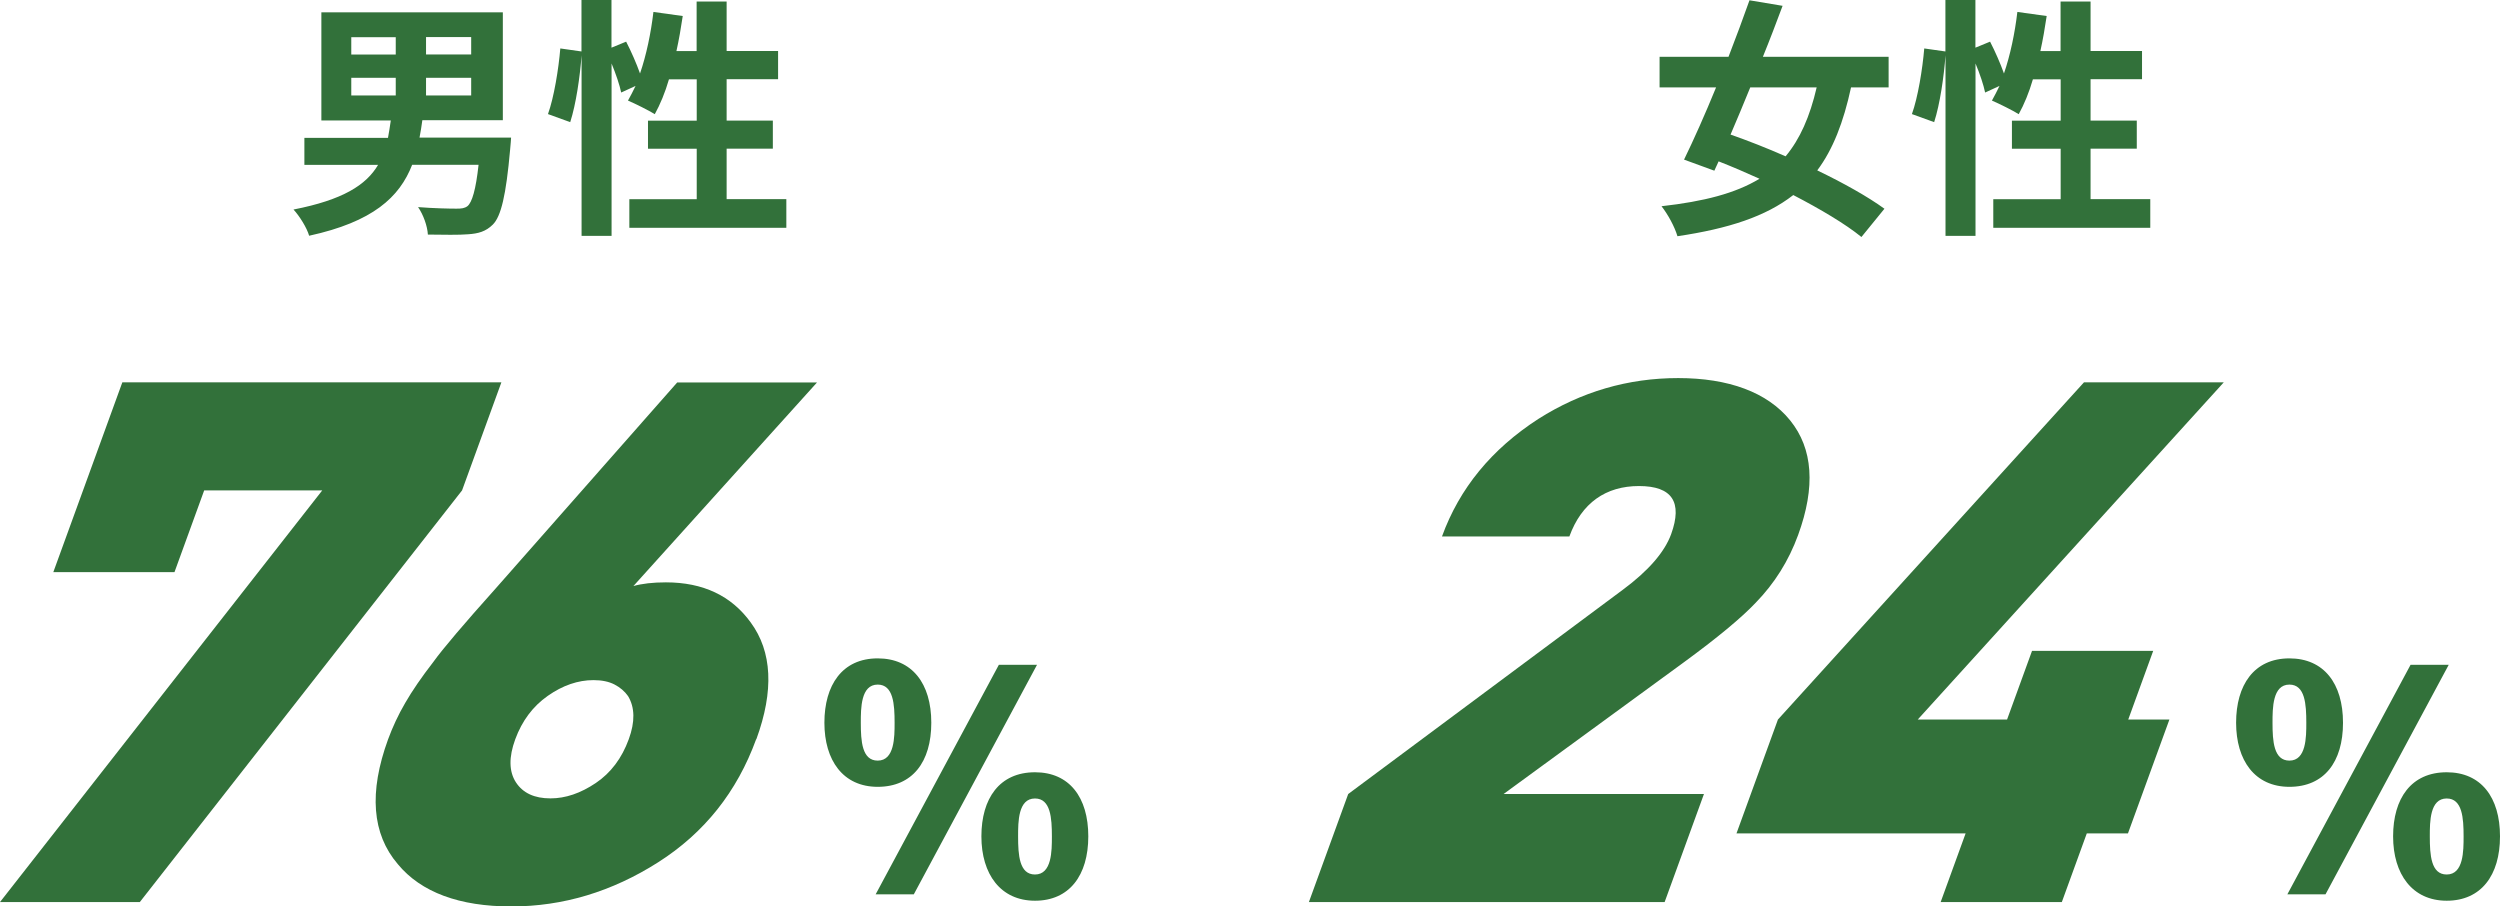
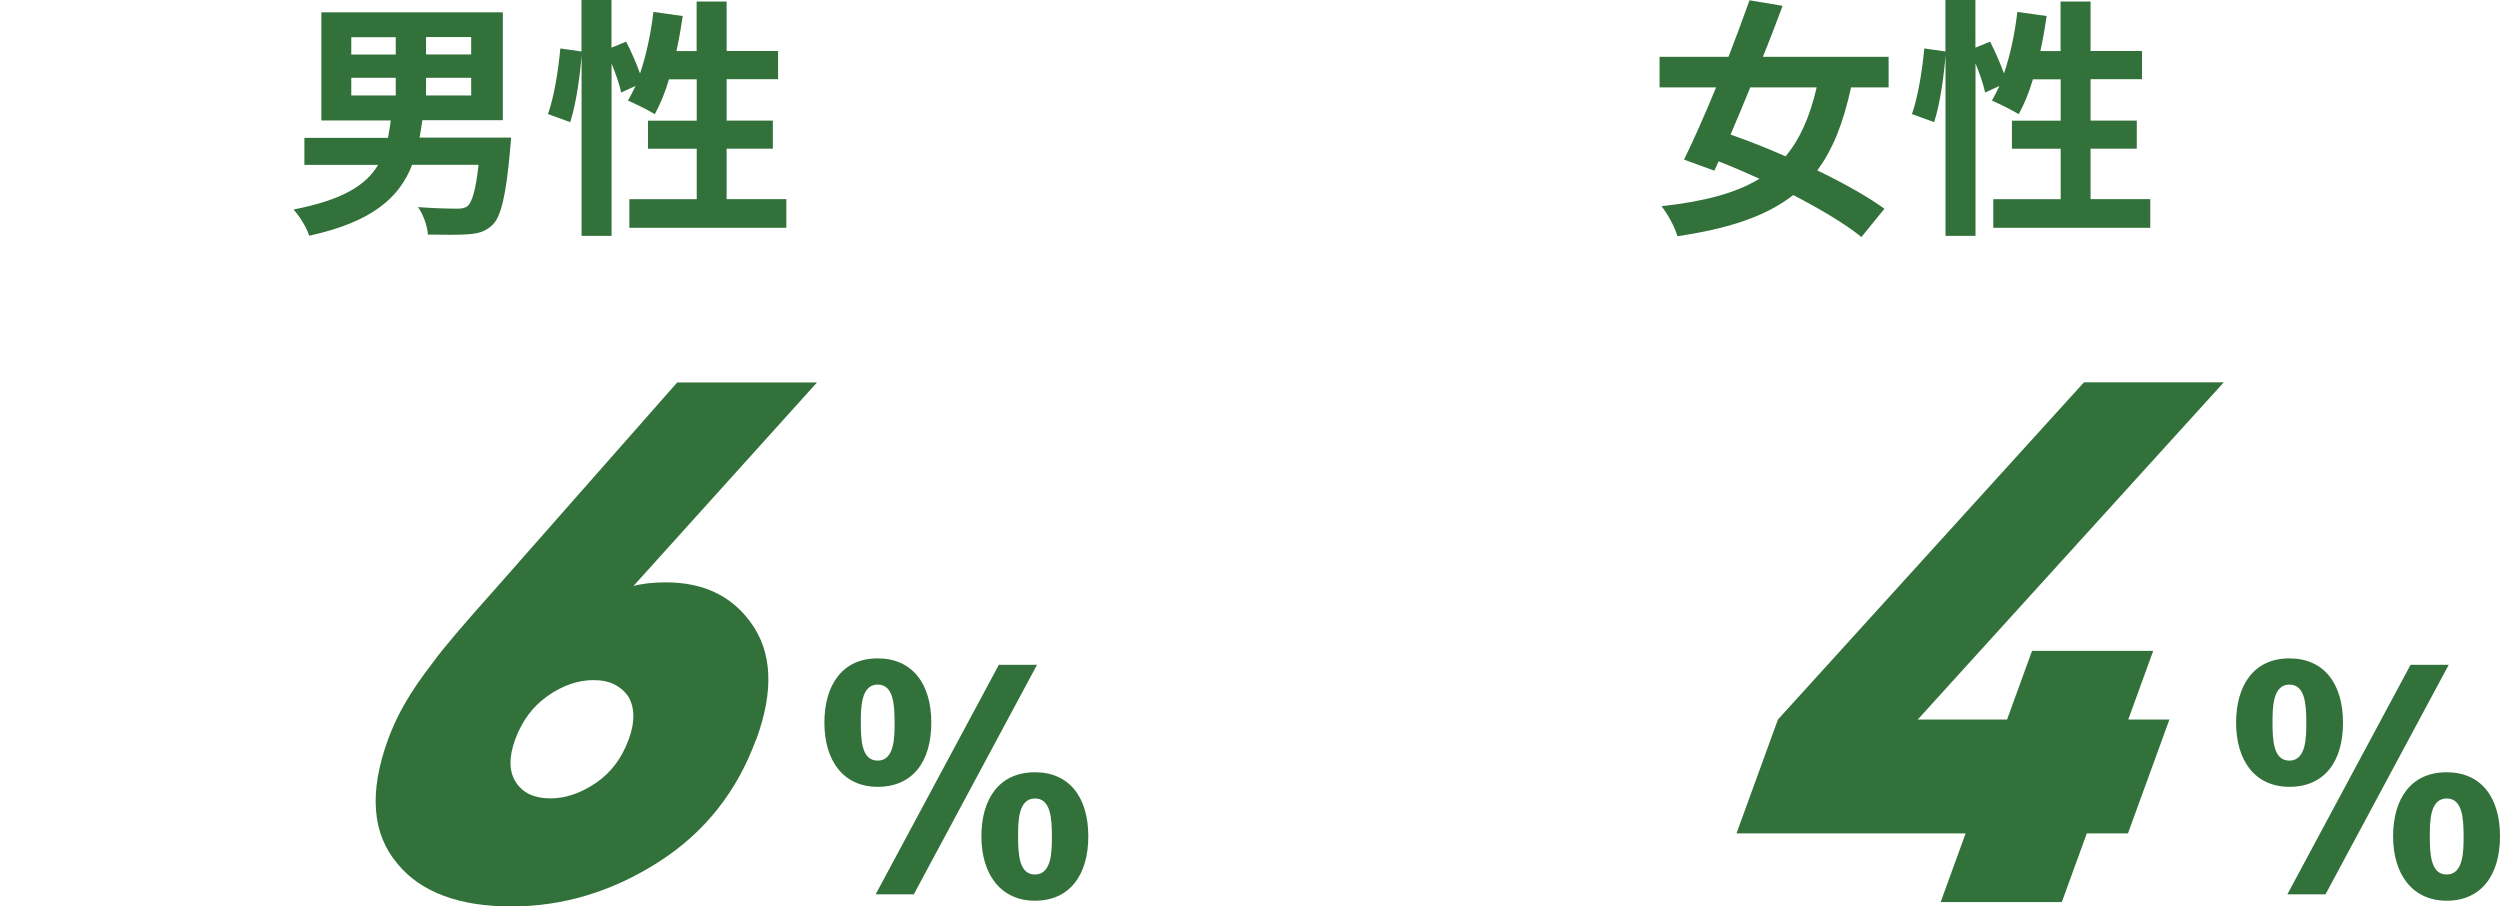
<svg xmlns="http://www.w3.org/2000/svg" id="_レイヤー_1" data-name="レイヤー 1" viewBox="0 0 257.49 93.36">
  <defs>
    <style>
      .cls-1 {
        fill: #32713a;
      }
    </style>
  </defs>
  <g>
    <path class="cls-1" d="M52.64,14.17s-.05,.83-.1,1.25c-.42,4.73-.94,6.86-1.77,7.7-.73,.73-1.51,.94-2.57,1.01-.91,.08-2.5,.05-4.13,.03-.05-.88-.47-2.05-1.01-2.83,1.61,.13,3.25,.16,3.95,.16,.52,0,.83-.03,1.14-.26,.47-.39,.86-1.69,1.14-4.26h-6.84c-1.3,3.35-4.06,5.88-10.61,7.31-.23-.81-.99-2.03-1.61-2.7,5.07-.99,7.49-2.52,8.71-4.6h-7.59v-2.78h8.61c.1-.57,.21-1.17,.29-1.79h-7.15V1.27h18.69V12.38h-8.29c-.08,.62-.18,1.2-.29,1.79h9.44ZM36.18,5.62h4.58v-1.79h-4.58v1.79Zm0,4.21h4.58v-1.82h-4.58v1.82Zm12.35-6.01h-4.65v1.79h4.65v-1.79Zm0,4.19h-4.65v1.82h4.65v-1.82Z" />
    <path class="cls-1" d="M80.99,20.52v2.94h-16.17v-2.94h6.94v-5.2h-5.02v-2.89h5.02v-4.26h-2.86c-.39,1.35-.91,2.6-1.46,3.59-.62-.39-2.03-1.09-2.76-1.4,.26-.47,.52-.96,.78-1.51l-1.48,.68c-.16-.78-.55-1.92-.99-2.99V24.29h-3.09V5.69c-.16,2.18-.57,5.04-1.17,6.89l-2.29-.83c.62-1.72,1.09-4.63,1.27-6.76l2.18,.31V0h3.09V4.91l1.51-.62c.52,1.01,1.07,2.26,1.43,3.28,.65-1.9,1.12-4.13,1.38-6.34l3.02,.42c-.18,1.22-.39,2.44-.65,3.61h2.08V.16h3.09V5.25h5.3v2.91h-5.3v4.26h4.76v2.89h-4.76v5.2h6.14Z" />
  </g>
  <g>
    <g>
-       <path class="cls-1" d="M47.59,50.51L14.4,92.91H0L33.19,50.51h-12.16l-3.06,8.42H5.49l7.11-19.55H51.64l-4.05,11.13Z" />
      <path class="cls-1" d="M77.88,76.14c-1.97,5.41-5.33,9.64-10.09,12.67-4.76,3.03-9.8,4.55-15.13,4.55s-9.29-1.45-11.69-4.36c-2.66-3.11-2.99-7.39-1-12.85,.46-1.25,1.04-2.51,1.77-3.76,.72-1.25,1.69-2.66,2.89-4.21,.97-1.35,3.12-3.88,6.44-7.59l18.68-21.2h14.4l-18.91,20.97c.89-.25,2-.38,3.34-.38,3.84,0,6.75,1.38,8.74,4.13,2.21,3.01,2.41,7.02,.58,12.03Zm-13.12,0c.66-1.8,.63-3.28-.07-4.44-.35-.5-.82-.9-1.4-1.2-.58-.3-1.3-.45-2.16-.45-1.6,0-3.17,.54-4.71,1.62-1.54,1.08-2.65,2.57-3.35,4.47-.68,1.85-.65,3.33,.07,4.44,.72,1.1,1.9,1.65,3.56,1.65,1.55,0,3.1-.53,4.66-1.58,1.56-1.05,2.69-2.56,3.4-4.51Z" />
    </g>
    <path class="cls-1" d="M90.4,67.81c3.54,0,5.52,2.58,5.52,6.63s-1.95,6.6-5.52,6.6-5.49-2.73-5.49-6.6,1.83-6.63,5.49-6.63Zm0,10.53c1.74,0,1.74-2.43,1.74-3.9,0-1.89-.12-3.93-1.74-3.93-1.74,0-1.74,2.43-1.74,3.93,0,1.89,.12,3.9,1.74,3.9Zm-.21,13.77l12.69-23.64h3.93l-12.69,23.64h-3.93Zm16.41-12.57c3.54,0,5.49,2.58,5.49,6.6s-1.95,6.63-5.49,6.63-5.52-2.73-5.52-6.63,1.86-6.6,5.52-6.6Zm0,10.53c1.74,0,1.74-2.43,1.74-3.93,0-1.86-.12-3.9-1.74-3.9-1.74,0-1.74,2.4-1.74,3.9,0,1.92,.12,3.93,1.74,3.93Z" />
  </g>
  <g>
    <path class="cls-1" d="M190.65,9c-.78,3.61-1.87,6.4-3.48,8.55,2.7,1.3,5.2,2.7,6.92,3.95l-2.37,2.91c-1.66-1.35-4.21-2.86-7.02-4.32-2.83,2.21-6.68,3.46-11.93,4.24-.29-.99-.99-2.26-1.64-3.09,4.37-.49,7.62-1.33,10.09-2.83-1.43-.65-2.83-1.25-4.21-1.79l-.44,.96-3.12-1.14c.99-2.03,2.16-4.65,3.3-7.44h-5.82v-3.15h7.1c.78-2.03,1.53-4.03,2.16-5.82l3.41,.57c-.62,1.66-1.3,3.46-2.03,5.25h12.95v3.15h-3.85Zm-10.38,0c-.68,1.69-1.38,3.33-2.03,4.86,1.77,.62,3.72,1.38,5.67,2.24,1.48-1.77,2.5-4.08,3.2-7.1h-6.84Z" />
    <path class="cls-1" d="M221.47,20.52v2.94h-16.17v-2.94h6.94v-5.2h-5.02v-2.89h5.02v-4.26h-2.86c-.39,1.35-.91,2.6-1.46,3.59-.62-.39-2.03-1.09-2.76-1.4,.26-.47,.52-.96,.78-1.51l-1.48,.68c-.16-.78-.54-1.92-.99-2.99V24.29h-3.09V5.69c-.16,2.18-.57,5.04-1.17,6.89l-2.29-.83c.62-1.72,1.09-4.63,1.27-6.76l2.18,.31V0h3.09V4.91l1.51-.62c.52,1.01,1.07,2.26,1.43,3.28,.65-1.9,1.12-4.13,1.38-6.34l3.02,.42c-.18,1.22-.39,2.44-.65,3.61h2.08V.16h3.09V5.25h5.3v2.91h-5.3v4.26h4.76v2.89h-4.76v5.2h6.14Z" />
  </g>
  <g>
    <g>
-       <path class="cls-1" d="M171.45,92.91h-36.64l4.05-11.13,28.3-21.05c2.63-1.95,4.28-3.86,4.96-5.71,1.2-3.31,.1-4.96-3.31-4.96s-5.91,1.73-7.17,5.19h-13.12c1.8-4.96,5.11-8.99,9.92-12.1,4.43-2.81,9.24-4.21,14.41-4.21s9.18,1.45,11.53,4.36c2.35,2.91,2.63,6.84,.82,11.8-.97,2.66-2.43,4.99-4.38,6.99-1.47,1.55-3.95,3.61-7.44,6.16l-18.52,13.53h20.64l-4.05,11.13Z" />
      <path class="cls-1" d="M219.17,85.84h-4.24l-2.57,7.07h-12.48l2.57-7.07h-23.6l4.27-11.73,31.52-34.73h14.4l-31.52,34.73h9.2l2.57-7.07h12.48l-2.57,7.07h4.24l-4.27,11.73Z" />
    </g>
    <path class="cls-1" d="M235.8,67.81c3.54,0,5.52,2.58,5.52,6.63s-1.95,6.6-5.52,6.6-5.49-2.73-5.49-6.6,1.83-6.63,5.49-6.63Zm0,10.53c1.74,0,1.74-2.43,1.74-3.9,0-1.89-.12-3.93-1.74-3.93-1.74,0-1.74,2.43-1.74,3.93,0,1.89,.12,3.9,1.74,3.9Zm-.21,13.77l12.69-23.64h3.93l-12.69,23.64h-3.93Zm16.41-12.57c3.54,0,5.49,2.58,5.49,6.6s-1.95,6.63-5.49,6.63-5.52-2.73-5.52-6.63,1.86-6.6,5.52-6.6Zm0,10.53c1.74,0,1.74-2.43,1.74-3.93,0-1.86-.12-3.9-1.74-3.9-1.74,0-1.74,2.4-1.74,3.9,0,1.92,.12,3.93,1.74,3.93Z" />
  </g>
</svg>